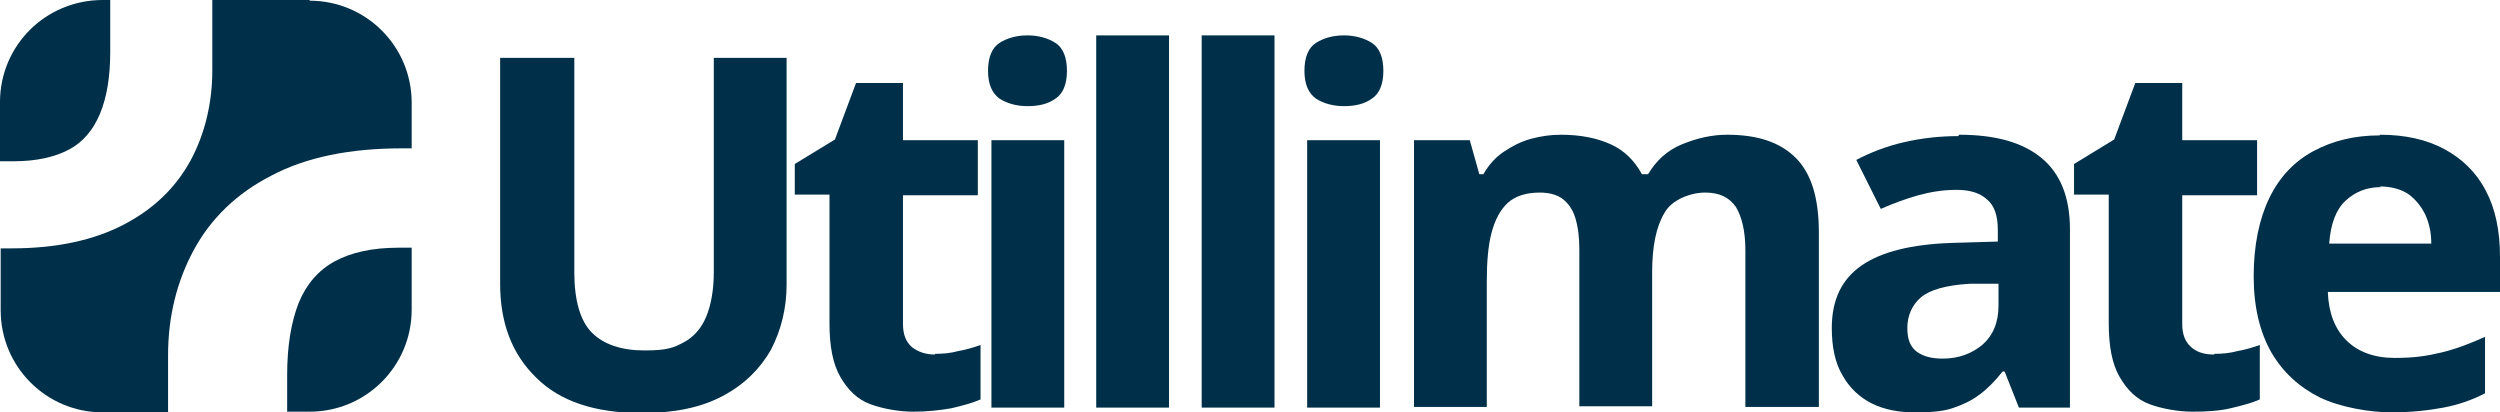
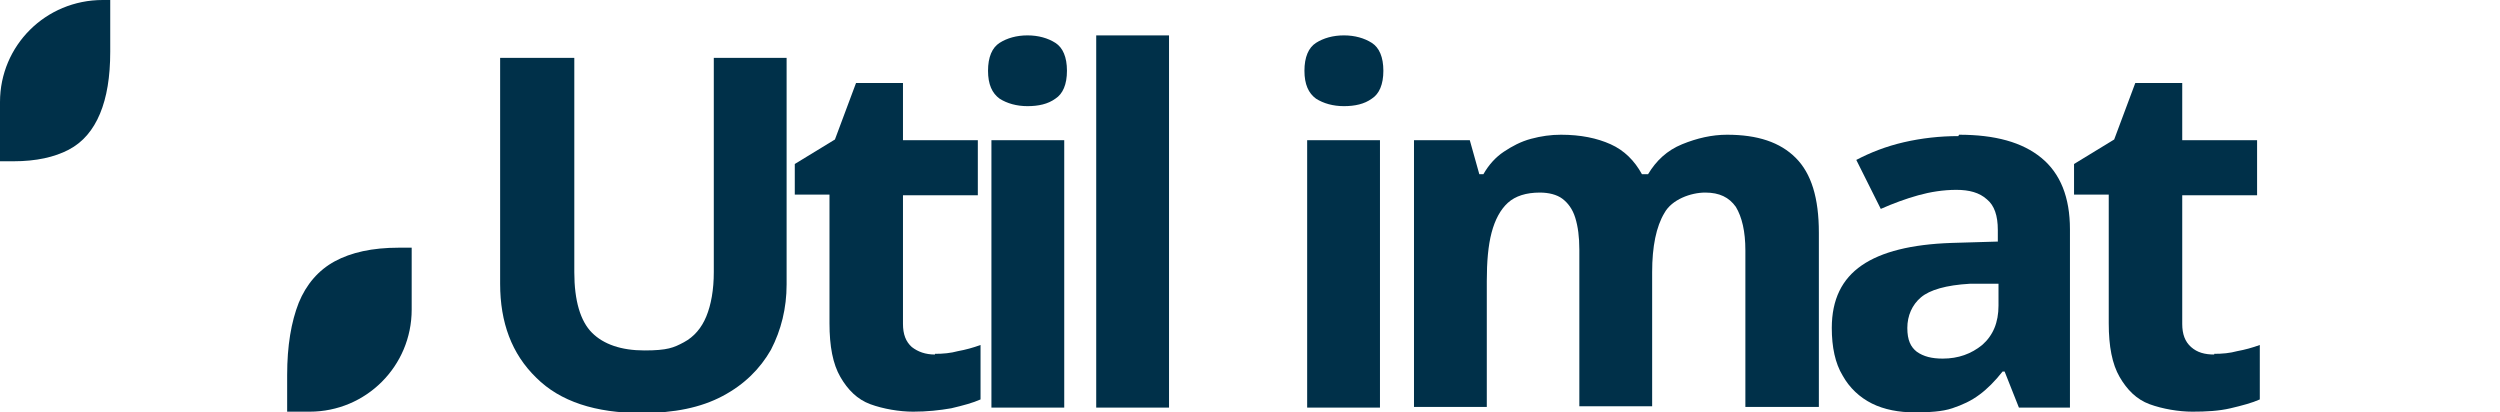
<svg xmlns="http://www.w3.org/2000/svg" id="Layer_1" viewBox="0 0 367.4 60.6">
  <defs>
    <style>.cls-1{fill:#003049;}</style>
  </defs>
  <path class="cls-1" d="M115.6,8.5v33.3c0,3.5-.8,6.7-2.3,9.6-1.6,2.8-3.9,5.1-7.1,6.8-3.2,1.7-7.1,2.5-11.9,2.5-6.8,0-12-1.7-15.5-5.2-3.6-3.5-5.3-8.1-5.3-13.8V8.5h10.9v31.5c0,4.2.9,7.2,2.6,8.9,1.7,1.7,4.3,2.6,7.7,2.6s4.3-.4,5.8-1.2c1.5-.8,2.6-2.1,3.3-3.8.7-1.7,1.1-3.9,1.1-6.5V8.5h10.9Z" />
  <path class="cls-1" d="M137.4,52c1.2,0,2.3-.1,3.4-.4,1.1-.2,2.2-.5,3.3-.9v8c-1.1.5-2.6.9-4.3,1.3-1.7.3-3.6.5-5.6.5s-4.4-.4-6.3-1.1-3.3-2.1-4.4-4c-1.1-1.9-1.6-4.5-1.6-7.9v-18.9h-5.1v-4.5l5.9-3.6,3.1-8.3h6.9v8.4h11v8.1h-11v18.9c0,1.5.4,2.6,1.3,3.4.9.7,2,1.1,3.4,1.1Z" />
  <path class="cls-1" d="M151,5.2c1.6,0,3,.4,4.1,1.1,1.1.7,1.7,2.1,1.7,4.1s-.6,3.4-1.7,4.1c-1.1.8-2.5,1.1-4.1,1.1s-3-.4-4.1-1.1c-1.1-.8-1.7-2.1-1.7-4.1s.6-3.4,1.7-4.1c1.1-.7,2.5-1.1,4.1-1.1ZM156.4,20.6v39.3h-10.7V20.6h10.7Z" />
  <path class="cls-1" d="M171.8,59.9h-10.7V5.2h10.7v54.7Z" />
-   <path class="cls-1" d="M187.3,59.9h-10.7V5.2h10.7v54.7Z" />
  <path class="cls-1" d="M197.5,5.2c1.6,0,3,.4,4.1,1.1s1.7,2.1,1.7,4.1-.6,3.4-1.7,4.1c-1.1.8-2.5,1.1-4.1,1.1s-3-.4-4.1-1.1c-1.1-.8-1.7-2.1-1.7-4.1s.6-3.4,1.7-4.1,2.5-1.1,4.1-1.1ZM202.8,20.6v39.3h-10.7V20.6h10.7Z" />
  <path class="cls-1" d="M253.8,19.8c4.5,0,7.8,1.1,10.1,3.4s3.4,5.9,3.4,11v25.6h-10.8v-23c0-2.8-.5-4.9-1.4-6.4-1-1.4-2.4-2.1-4.5-2.1s-4.9,1-6,3c-1.2,2-1.8,4.9-1.8,8.7v19.7h-10.7v-23c0-1.9-.2-3.4-.6-4.7s-1.1-2.2-1.9-2.8-2-.9-3.3-.9c-2,0-3.6.5-4.7,1.5-1.1,1-1.9,2.5-2.4,4.4s-.7,4.3-.7,7.1v18.5h-10.7V20.6h8.2l1.4,5h.6c.8-1.4,1.8-2.5,3-3.3s2.5-1.5,4-1.9c1.5-.4,2.9-.6,4.4-.6,2.9,0,5.3.5,7.3,1.4,2,.9,3.5,2.4,4.6,4.4h.9c1.2-2,2.8-3.5,5-4.4s4.4-1.4,6.6-1.4Z" />
  <path class="cls-1" d="M287.9,19.8c5.3,0,9.3,1.1,12.1,3.4,2.8,2.3,4.2,5.8,4.2,10.5v26.2h-7.5l-2.1-5.3h-.3c-1.1,1.4-2.3,2.6-3.4,3.4-1.2.9-2.5,1.5-4,2s-3.4.6-5.6.6-4.4-.4-6.2-1.3-3.3-2.3-4.3-4.1c-1.1-1.8-1.6-4.2-1.6-7,0-4.2,1.5-7.2,4.4-9.2,2.9-2,7.3-3.1,13.2-3.3l6.8-.2v-1.7c0-2.1-.5-3.6-1.6-4.5-1.1-1-2.6-1.4-4.5-1.4s-3.8.3-5.6.8c-1.8.5-3.7,1.2-5.5,2l-3.6-7.2c2.1-1.1,4.4-2,7-2.6s5.3-.9,8-.9ZM293.6,41.7h-4.1c-3.5.2-5.9.9-7.2,2-1.3,1.1-2,2.7-2,4.5s.5,2.8,1.4,3.5c1,.7,2.2,1,3.8,1,2.3,0,4.2-.7,5.8-2,1.6-1.4,2.4-3.3,2.4-5.8v-3.2Z" />
  <path class="cls-1" d="M325.4,52c1.2,0,2.3-.1,3.4-.4,1.1-.2,2.2-.5,3.3-.9v8c-1.1.5-2.6.9-4.3,1.3s-3.6.5-5.6.5-4.4-.4-6.3-1.1-3.3-2.1-4.4-4c-1.1-1.9-1.6-4.5-1.6-7.9v-18.9h-5.1v-4.5l5.9-3.6,3.1-8.3h6.9v8.4h11v8.1h-11v18.9c0,1.5.4,2.6,1.3,3.4s2,1.1,3.4,1.1Z" />
-   <path class="cls-1" d="M349.8,19.8c3.6,0,6.8.7,9.4,2.1,2.6,1.4,4.7,3.4,6.1,6.1,1.4,2.6,2.1,5.9,2.1,9.7v5.2h-25.3c.1,3,1,5.4,2.7,7.1s4.1,2.6,7.1,2.6,4.8-.3,6.9-.8c2.1-.5,4.2-1.3,6.4-2.3v8.3c-1.9,1-4,1.7-6.1,2.1s-4.7.7-7.7.7-7.4-.7-10.5-2.2c-3-1.5-5.4-3.7-7.1-6.6-1.7-3-2.6-6.7-2.6-11.2s.8-8.4,2.3-11.5,3.7-5.4,6.5-6.9c2.8-1.5,6-2.3,9.7-2.3ZM349.9,27.5c-2.1,0-3.8.7-5.2,2s-2.2,3.4-2.4,6.3h15c0-1.6-.3-3-.9-4.3-.6-1.2-1.4-2.2-2.5-3-1.1-.7-2.5-1.1-4.2-1.1Z" />
  <path class="cls-1" d="M49.2,38.4c-2.4,1.3-4.2,3.4-5.3,6.1-1.1,2.8-1.7,6.3-1.7,10.6v5.4h3.3c8.3,0,15-6.7,15-15v-9.1c-.6,0-1.2,0-1.9,0-3.9,0-7,.7-9.4,2Z" />
  <path class="cls-1" d="M10.1,22c2.1-1.1,3.6-2.9,4.6-5.3,1-2.4,1.5-5.4,1.5-9.1V0h-1.1C6.7,0,0,6.7,0,15v8.7c.7,0,1.3,0,2,0,3.3,0,6-.6,8.1-1.7Z" />
-   <path class="cls-1" d="M45.5,0h-14.3v10.3c0,4.9-1.1,9.4-3.2,13.3-2.2,4-5.4,7.1-9.8,9.4-4.4,2.3-9.9,3.5-16.5,3.5s-1.1,0-1.6,0v9.1c0,8.3,6.7,15,15,15h9.6v-8.4c0-5.7,1.3-10.9,3.8-15.5,2.5-4.6,6.3-8.3,11.4-10.9,5.1-2.7,11.5-4,19.2-4s1,0,1.4,0v-6.7c0-8.3-6.7-15-15-15Z" />
</svg>